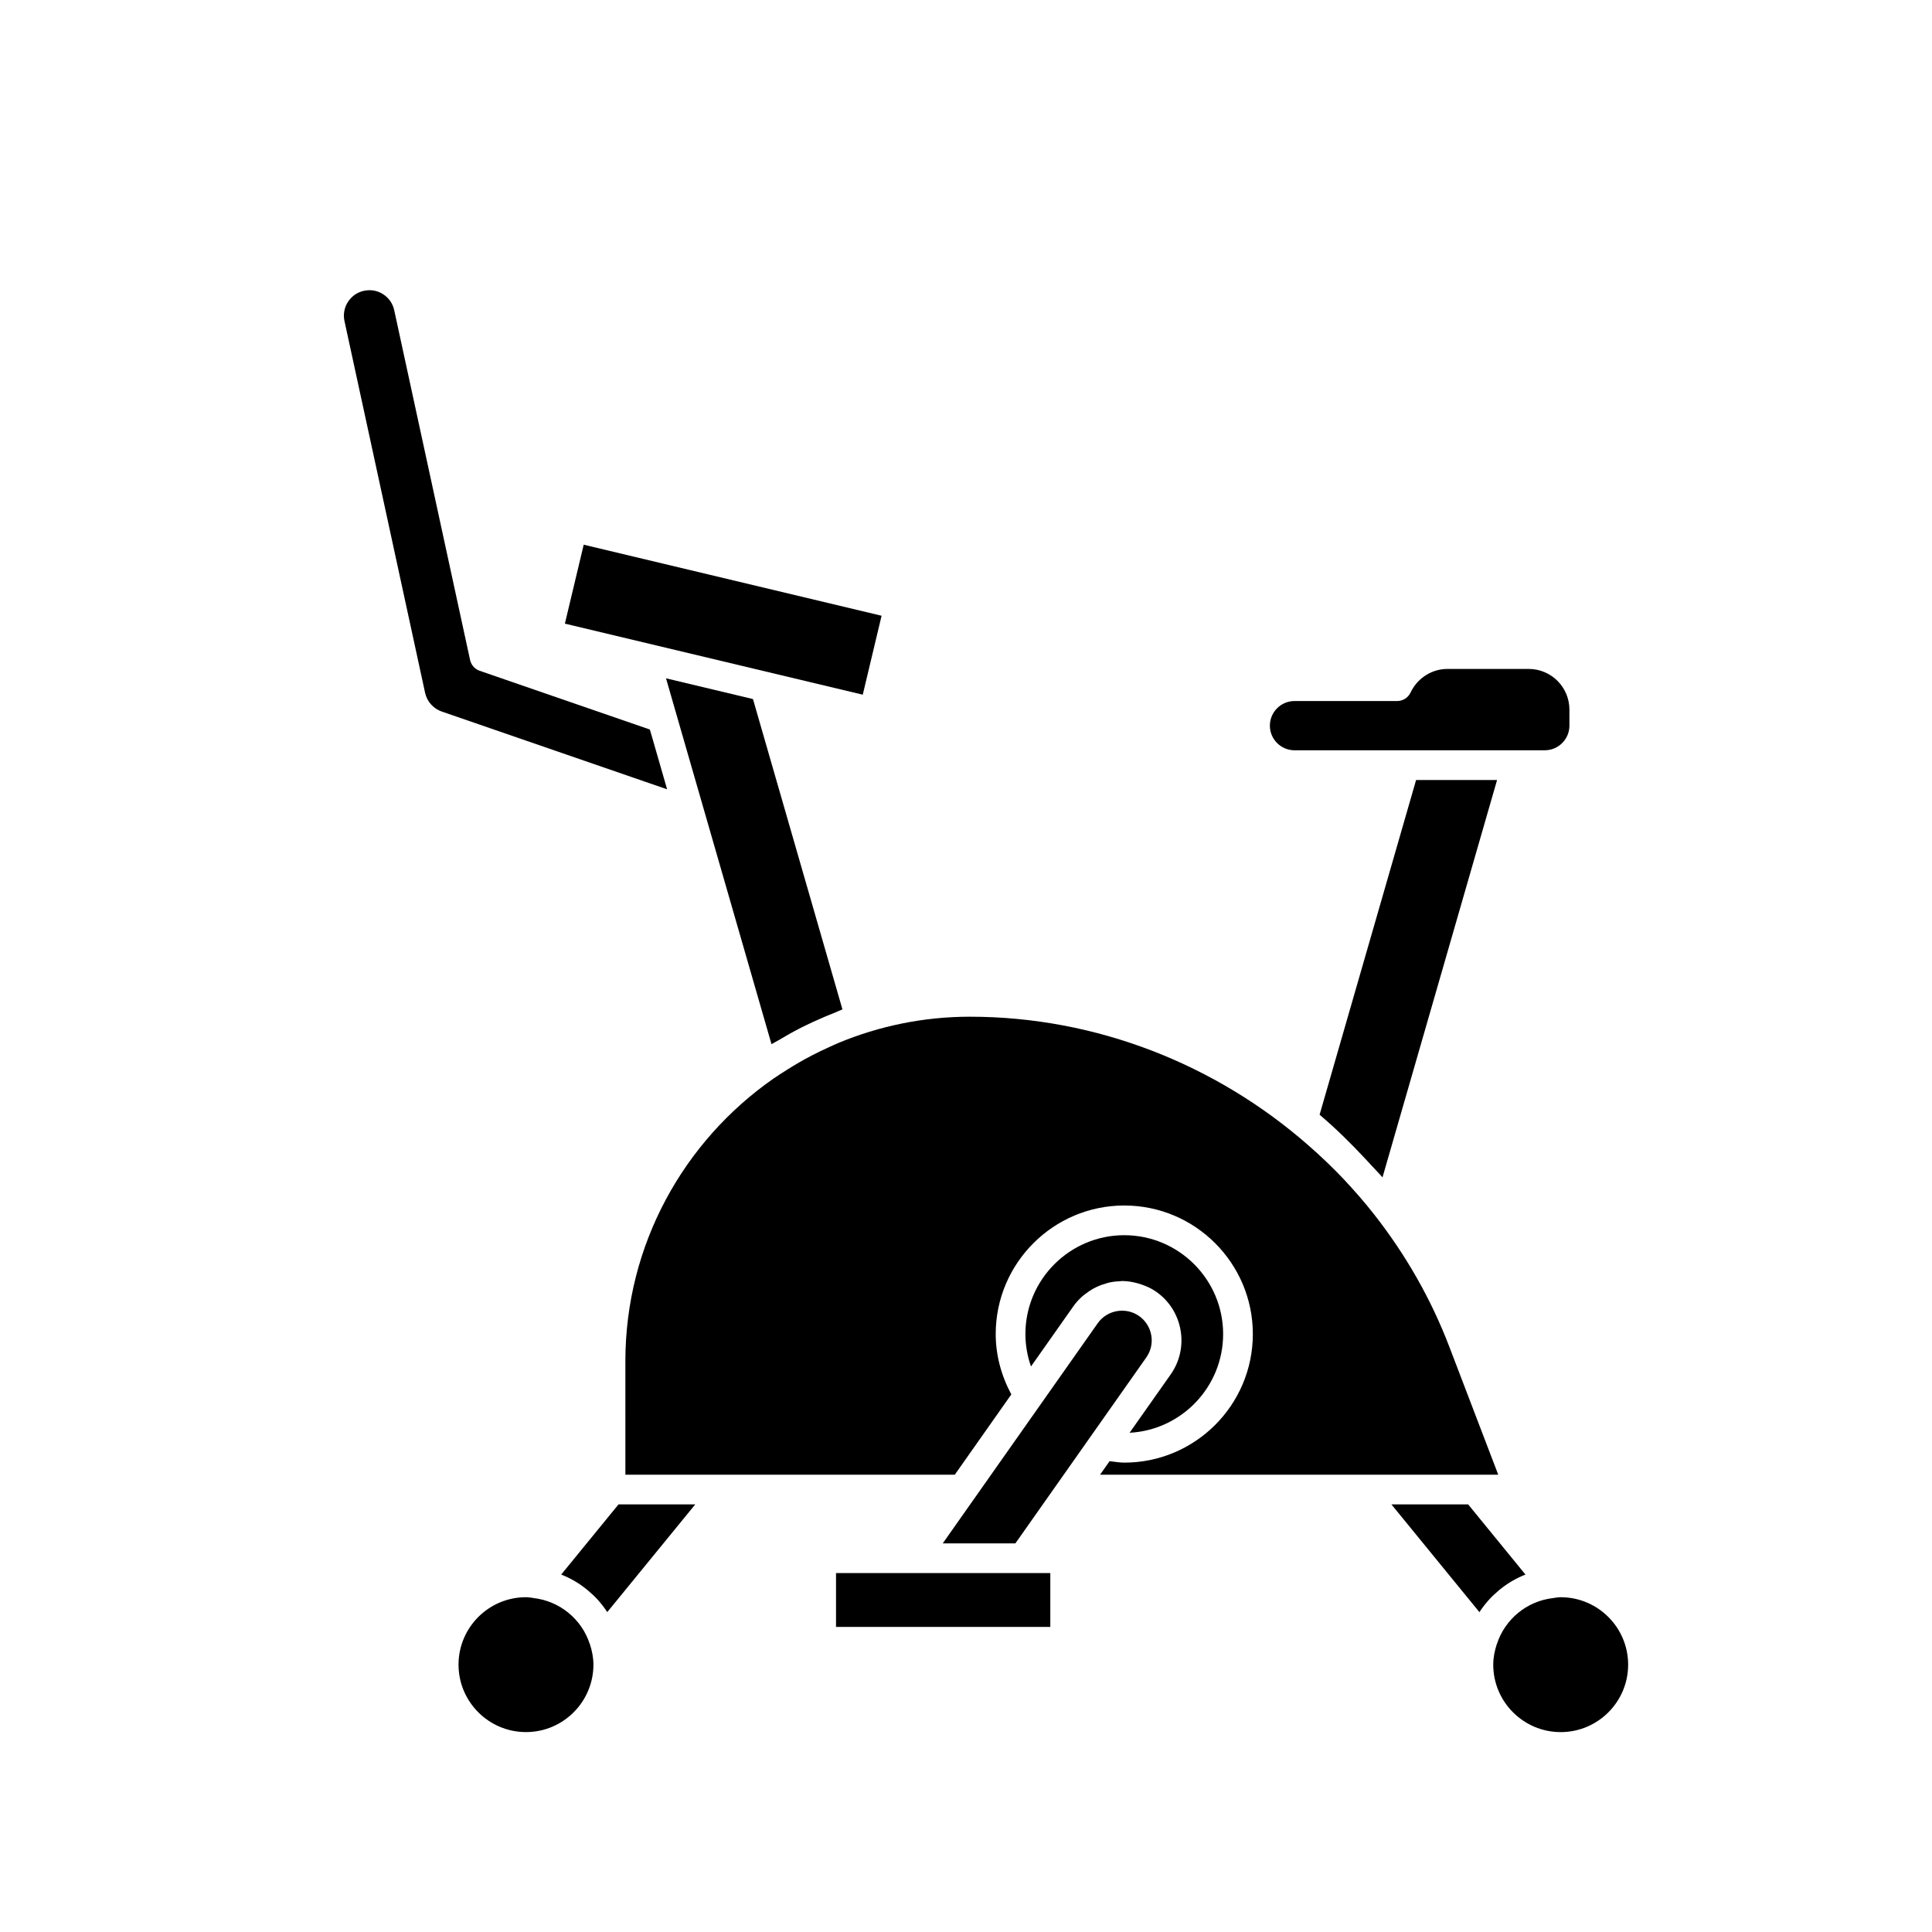
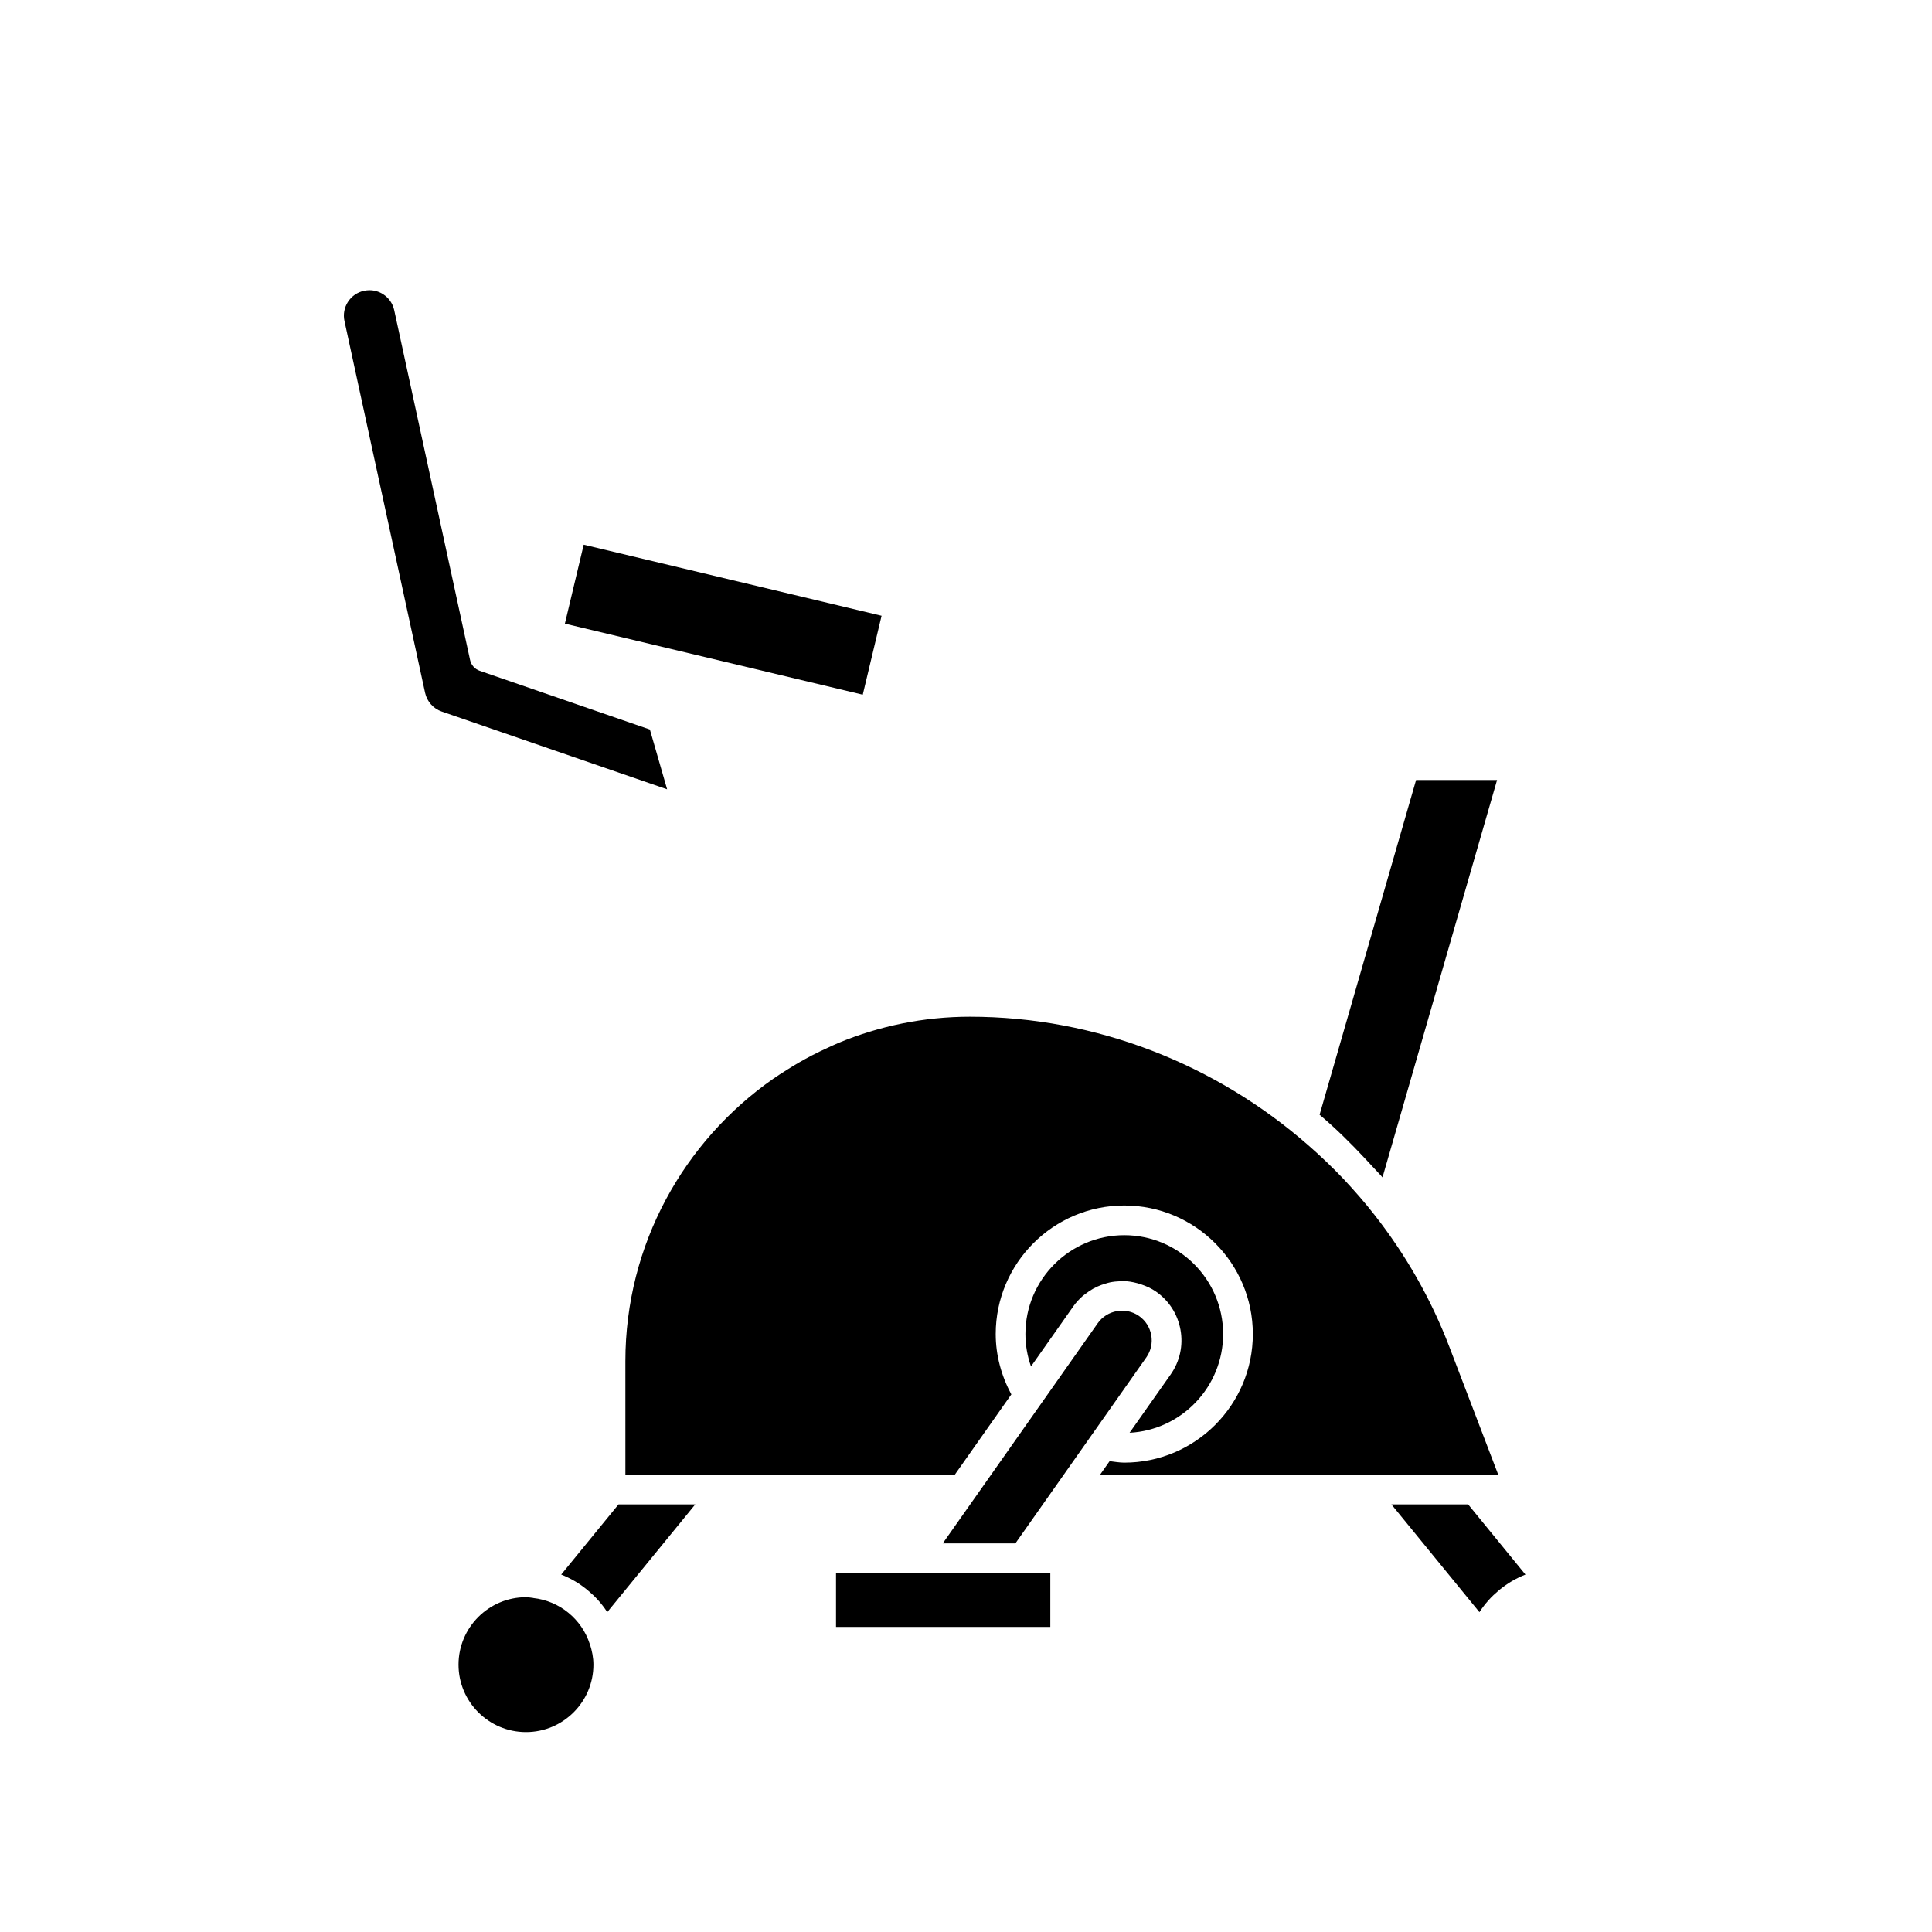
<svg xmlns="http://www.w3.org/2000/svg" fill="#000000" width="800px" height="800px" version="1.1" viewBox="144 144 512 512">
  <g>
    <path d="m317.86 343-1.637-5.668-45.09-15.562c-1.301-0.449-2.273-1.543-2.562-2.887l-20.094-92.652c-0.383-1.777-1.43-3.289-2.945-4.262-1.086-0.699-2.332-1.062-3.606-1.062-0.488 0-0.98 0.055-1.469 0.156-1.77 0.383-3.273 1.43-4.25 2.945-0.973 1.516-1.301 3.316-0.914 5.082l21.363 98.523c0.5 2.285 2.184 4.188 4.398 4.949l59.738 20.613z" />
-     <path d="m487.06 342.83h66.324c3.598 0 6.527-2.93 6.527-6.527v-4.25c0-5.945-4.836-10.777-10.777-10.777h-21.59c-4.117 0-7.934 2.453-9.723 6.242-0.648 1.379-2.039 2.262-3.559 2.262h-27.203c-3.598 0-6.527 2.926-6.527 6.523 0 3.598 2.93 6.527 6.527 6.527z" />
    <path d="m300.31 579.72c-2.141-6.664-8.023-11.461-14.984-12.227-0.023-0.004-0.039-0.023-0.062-0.027-0.625-0.066-1.234-0.191-1.875-0.191-9.855 0-17.875 8.02-17.875 17.871 0 9.855 8.02 17.875 17.875 17.875s17.875-8.02 17.875-17.875c0-1.887-0.375-3.672-0.918-5.383-0.008-0.016-0.027-0.027-0.035-0.043z" />
-     <path d="m557.6 567.28c-0.645 0-1.25 0.125-1.875 0.191-0.023 0.004-0.039 0.023-0.062 0.027-6.961 0.762-12.844 5.559-14.984 12.227-0.004 0.02-0.023 0.027-0.031 0.047-0.547 1.707-0.922 3.492-0.922 5.379 0 9.855 8.02 17.875 17.875 17.875 9.855 0 17.875-8.02 17.875-17.875-0.004-9.852-8.02-17.871-17.875-17.871z" />
    <path d="m386.25 560.88h-20.695v14.27h56.789v-14.27z" />
    <path d="m449.09 497.82c-0.371-2.082-1.539-3.894-3.277-5.098-3.523-2.434-8.426-1.562-10.902 1.945l-15.062 21.398-17.562 24.945s-0.004 0-0.004 0.004l-8.449 12h19.25l11.641-16.531 23.059-32.754c1.215-1.73 1.684-3.828 1.309-5.91z" />
    <path d="m541.05 534.81-12.984-33.957c-4.871-12.738-11.613-24.438-19.797-34.879-2.602-3.344-5.387-6.508-8.258-9.574-1.422-1.504-2.891-2.953-4.379-4.391-1.566-1.523-3.188-2.973-4.816-4.41-24.402-21.434-56.172-34.16-89.777-34.16-12.312 0-24.051 2.481-34.777 6.918-0.969 0.402-1.91 0.863-2.867 1.297-1.43 0.648-2.844 1.32-4.231 2.043-1.152 0.602-2.289 1.227-3.422 1.879-1.117 0.641-2.211 1.32-3.297 2.004-1.184 0.75-2.367 1.492-3.523 2.297-23.652 16.516-39.191 43.895-39.191 74.867l0.004 30.066h87.297l14.98-21.277c-2.66-4.957-4.137-10.41-4.137-15.992 0-18.789 15.281-34.07 34.07-34.07 18.789 0 34.07 15.281 34.07 34.07 0 18.789-15.281 34.07-34.07 34.07-1.25 0-2.582-0.234-3.887-0.391l-2.527 3.59z" />
    <path d="m443.35 523.7c13.797-0.73 24.793-12.184 24.793-26.16 0-14.445-11.754-26.199-26.199-26.199-14.445 0-26.199 11.754-26.199 26.199 0 2.93 0.504 5.828 1.48 8.586l11.258-15.988c0.699-0.996 1.52-1.855 2.391-2.637 0.289-0.258 0.602-0.465 0.902-0.695 0.625-0.48 1.266-0.922 1.949-1.301 0.371-0.203 0.738-0.387 1.121-0.559 0.691-0.312 1.402-0.566 2.129-0.777 0.379-0.109 0.742-0.234 1.129-0.312 0.902-0.191 1.82-0.289 2.746-0.32 0.18-0.008 0.359-0.062 0.539-0.062 0.027 0 0.055 0.012 0.082 0.012 1.352 0.008 2.695 0.238 4.019 0.598 0.324 0.09 0.641 0.191 0.961 0.301 1.328 0.453 2.633 1.023 3.844 1.859 3.484 2.406 5.812 6.027 6.555 10.195 0.746 4.168-0.188 8.367-2.625 11.828z" />
    <path d="m293.7 309.27 4.988-20.918 78.941 18.828-4.988 20.918z" />
-     <path d="m320.5 323.76 2.715 9.418 6.574 22.797 18.668 64.746c0.539-0.34 1.117-0.598 1.664-0.93 2.004-1.207 4.039-2.356 6.133-3.422 1.07-0.547 2.156-1.059 3.242-1.562 1.91-0.887 3.848-1.711 5.824-2.481 0.652-0.254 1.277-0.586 1.938-0.824l-23.711-82.242z" />
    <path d="m292.76 561.23-0.035 0.043c1.234 0.484 2.426 1.066 3.566 1.727 0.02 0.012 0.039 0.02 0.059 0.031 1.082 0.637 2.098 1.352 3.07 2.133 0.129 0.102 0.25 0.207 0.375 0.309 0.953 0.797 1.855 1.637 2.688 2.562 0.012 0.012 0.023 0.027 0.035 0.039 0.879 0.984 1.688 2.035 2.41 3.152l0.035-0.043 23.289-28.508h-20.336z" />
    <path d="m505.96 451.24c0.547 0.578 1.086 1.164 1.621 1.754 0.922 1.02 1.902 1.973 2.797 3.023l30.363-105.31h-21.461l-25.574 88.711c4.316 3.637 8.359 7.648 12.254 11.824z" />
    <path d="m541.59 565.15c0.965-0.773 1.965-1.477 3.035-2.106 0.035-0.02 0.07-0.035 0.105-0.059 1.129-0.656 2.309-1.23 3.531-1.711l-0.035-0.043-15.152-18.551h-20.336l23.289 28.512 0.035 0.043c0.711-1.098 1.508-2.133 2.371-3.102 0.031-0.035 0.055-0.07 0.086-0.105 0.82-0.91 1.707-1.738 2.648-2.527 0.141-0.117 0.281-0.234 0.422-0.352z" />
  </g>
</svg>